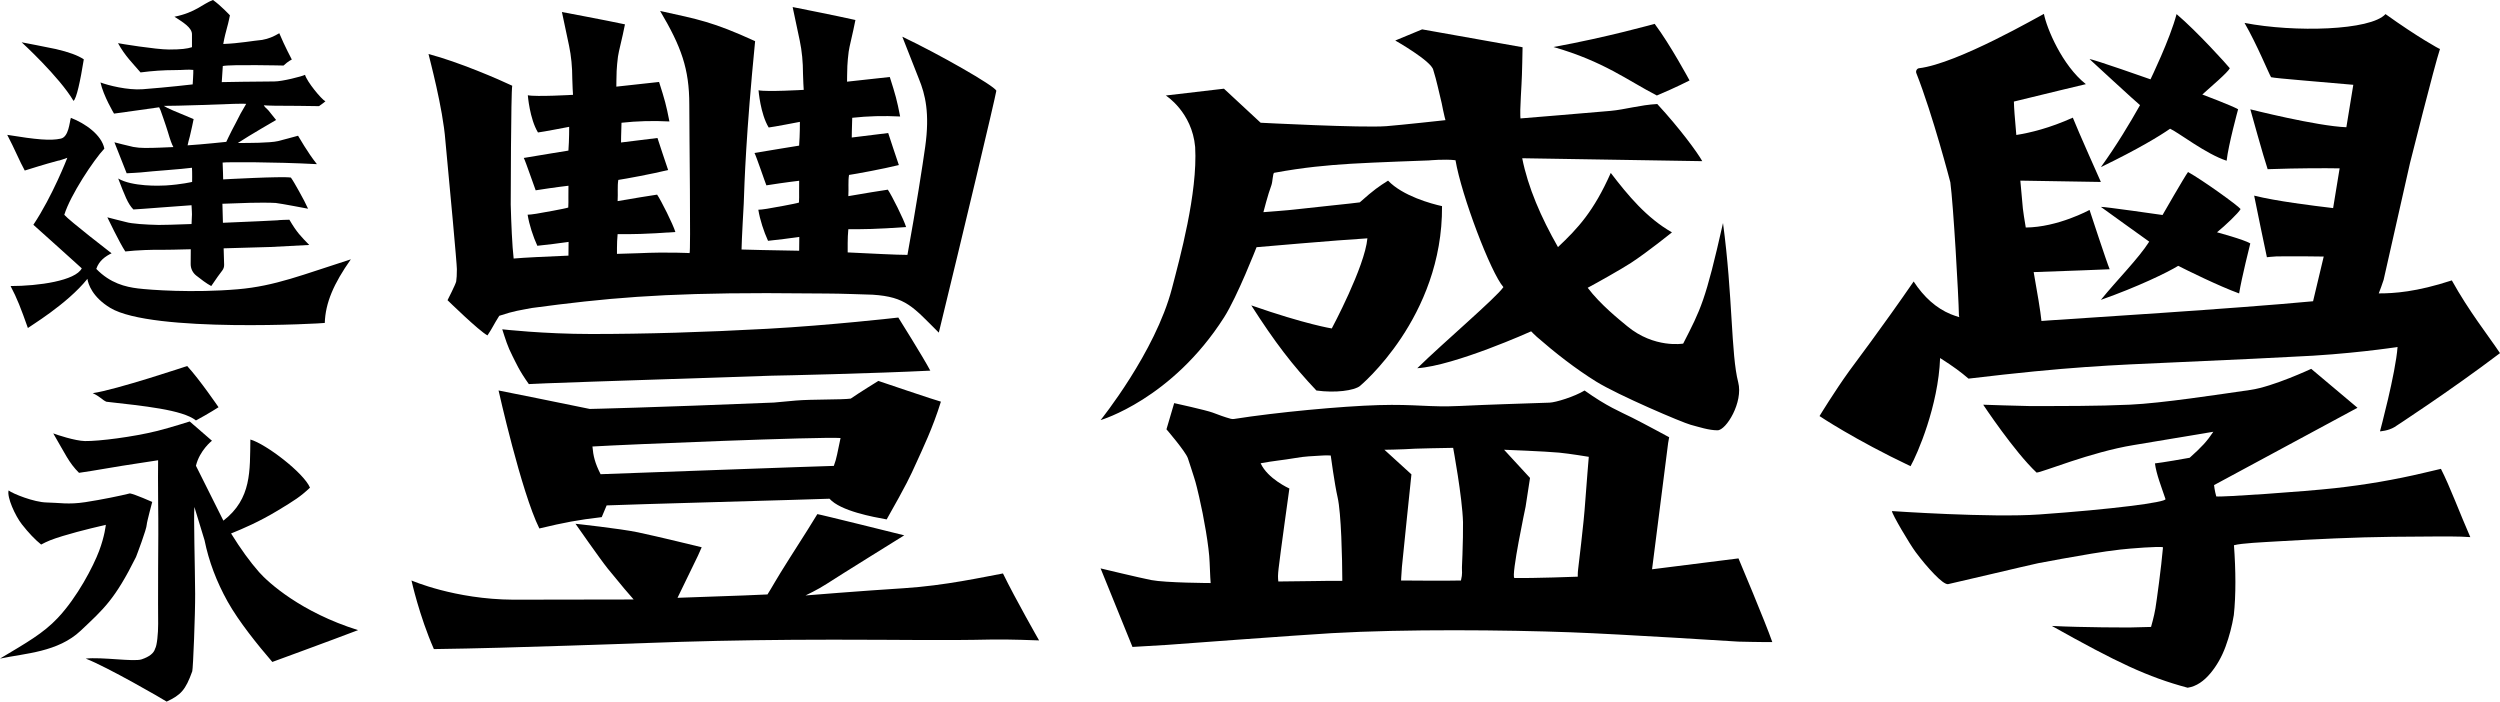
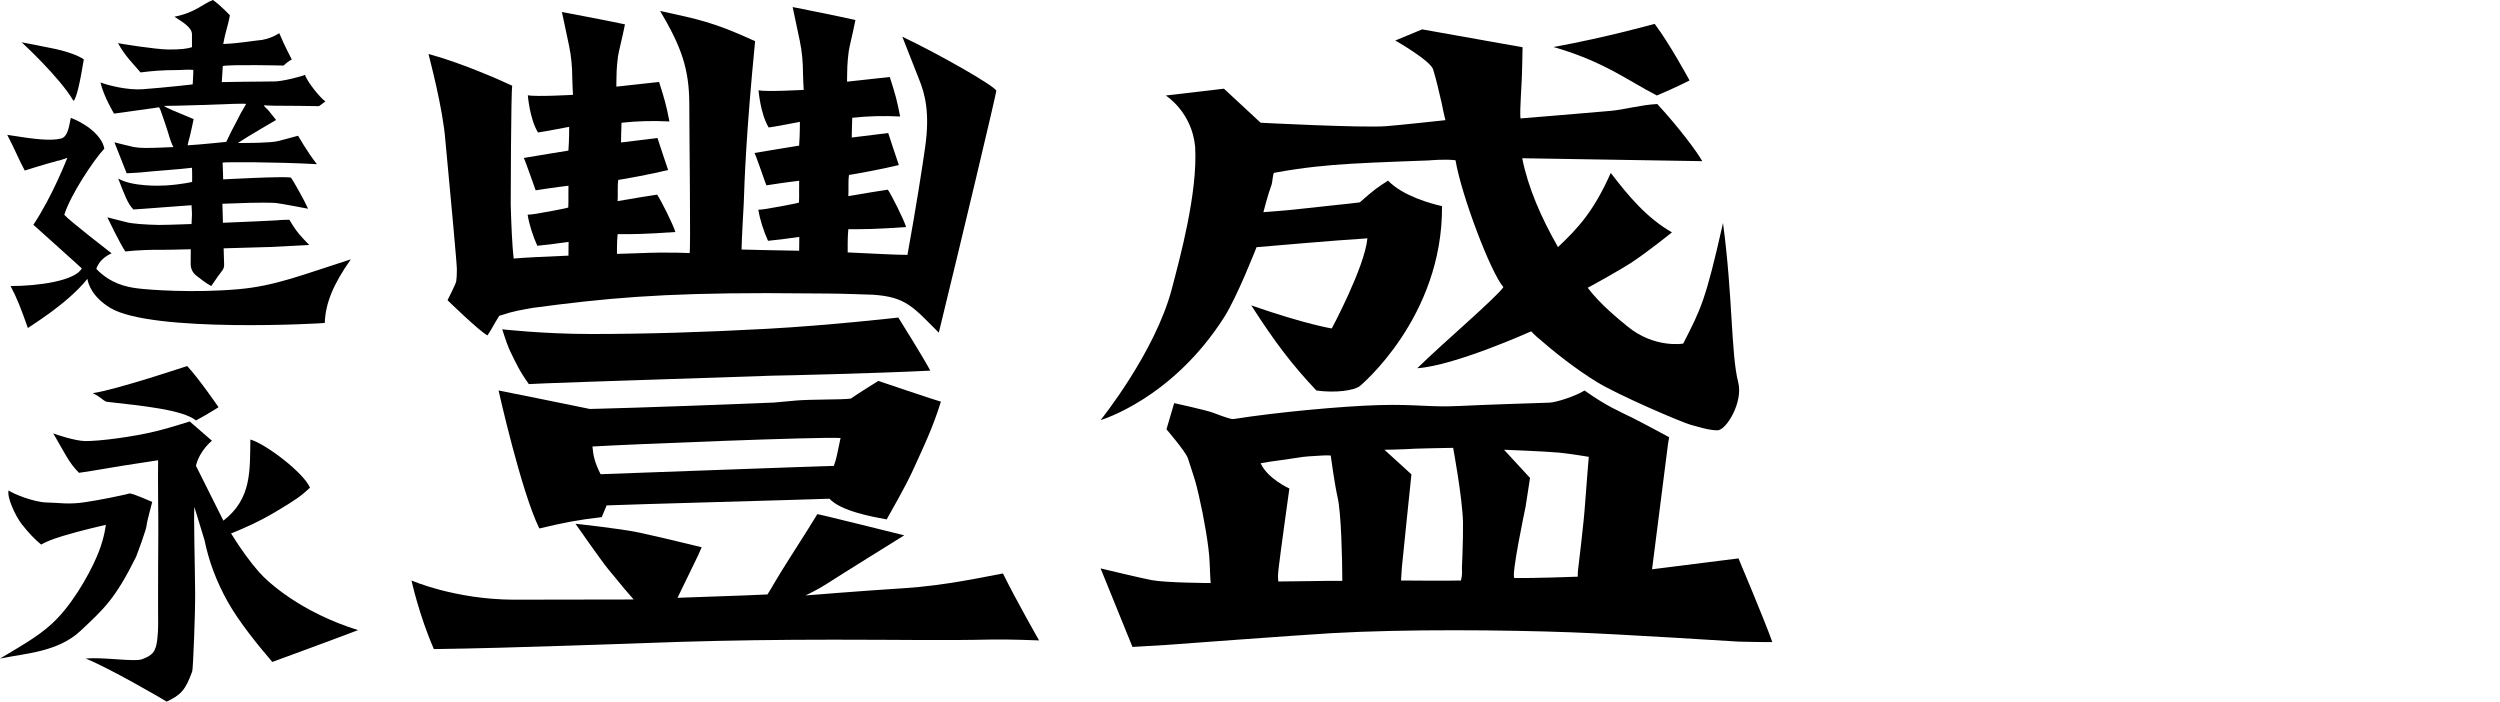
<svg xmlns="http://www.w3.org/2000/svg" version="1.1" id="圖層_1" x="0px" y="0px" width="500.488px" height="140.461px" viewBox="0 0 500.488 140.461" enable-background="new 0 0 500.488 140.461" xml:space="preserve">
  <g>
    <path d="M220.334,84.101c0,0,14.254-4.149,24.722-20.572c2.661-4.174,6.499-14.042,6.499-14.042s16.272-1.425,22.191-1.774   c-0.52,5.718-7.131,18.042-7.131,18.042s-5.199-0.808-16.116-4.621c4.722,7.383,8.266,12.004,13.039,17.045   c3.846,0.533,7.548,0,8.695-0.889c0,0,16.609-13.693,16.453-36.024c-2.125-0.459-7.887-2.041-10.803-5.105   c-1.853,1.176-2.789,1.79-5.666,4.353c-0.176,0.078-12.185,1.3-13.018,1.427c-0.833,0.126-6.274,0.536-6.274,0.536   s0.947-3.69,1.573-5.307c0.311-0.799,0.279-2.489,0.595-2.576c5.897-1.09,10.671-1.522,15.344-1.81   c4.674-0.289,15.61-0.666,15.61-0.666s3.2-0.304,5.336-0.04c1.196,7.064,7.061,22.534,9.593,25.403   c-1.457,2.13-12.052,11.143-17.246,16.237c7.507-0.5,22.797-7.385,22.797-7.385s0.655,0.68,1.13,1.096   c3.701,3.234,7.771,6.408,11.892,8.965c4.414,2.738,17.252,8.204,18.905,8.644c1.652,0.439,3.647,1.107,5.384,1.107   c1.737,0,5.173-5.624,4.141-9.615c-1.454-5.623-1.073-17.221-3.041-31.881c-3.527,15.662-4.437,17.22-7.973,24.139   c0,0-5.788,1.014-11.211-3.49c-1.533-1.272-5.379-4.327-7.906-7.686c1.916-1.011,6.868-3.812,8.627-4.958   c3.403-2.22,8.239-6.14,8.239-6.14c-5.059-2.876-8.818-7.41-12.246-11.896c-3.426,7.706-6.558,11.065-10.569,14.851   c-3.415-5.996-5.996-11.938-7.162-17.79c0,0,24.433,0.404,36.049,0.586c-0.952-1.713-4.545-6.616-9.011-11.441   c-3.44,0.188-6.475,1.111-9.313,1.37c-4.206,0.383-18.072,1.514-18.072,1.514s-0.073-0.832-0.035-1.74   c0.072-1.75,0.152-3.781,0.243-5.104c0.12-1.723,0.212-7.405,0.212-7.405l-20.104-3.579l-5.383,2.233c0,0,7.259,4.114,7.612,5.897   c0.705,2.236,1.126,4.421,1.412,5.502c0.158,0.593,0.383,1.623,0.548,2.521c0.164,0.882,0.479,2.021,0.479,2.021   s-8.989,0.985-11.835,1.206c-4.798,0.372-25.167-0.687-25.167-0.687l-7.347-6.815l-11.641,1.363c0,0,5.254,3.29,5.879,10.31   c0.522,9.262-3.096,22.362-4.656,28.345C231.286,70.516,220.334,84.101,220.334,84.101z M348.035,111.789l-17.3,2.179   c0,0,3.04-24.025,3.218-25.279c0.07-0.495,0.205-1.156,0.205-1.156s-5.086-2.755-7.377-3.903c-2.462-1.233-5.055-2.237-9.556-5.451   c-2.03,1.232-5.771,2.388-7.015,2.43c-6.697,0.231-11.628,0.363-17.913,0.663c-6.285,0.3-8.796-0.389-16.316-0.171   c-7.423,0.216-20.445,1.434-28.924,2.774c-0.222,0.035-0.451,0.023-0.668-0.037c-1.341-0.364-2.384-0.78-3.627-1.24   c-1.345-0.5-7.697-1.895-7.697-1.895l-1.545,5.244c0,0,3.796,4.409,4.281,5.771c0.483,1.362,0.841,2.669,1.229,3.792   c0.389,1.125,0.849,3.181,1.03,3.952c0.917,3.906,2.007,10.089,2.1,13.106c0.073,2.37,0.208,4.156,0.208,4.156   s-8.992-0.035-11.896-0.598c-2.178-0.423-10.137-2.334-10.137-2.334l6.38,15.723l6.953-0.412c0,0,26.462-1.975,32.936-2.345   c14.747-0.841,34.722-0.656,47.887-0.172c10.084,0.371,33.545,1.865,33.545,1.865s4.94,0.124,6.769,0.086   C353.456,124.627,348.035,111.789,348.035,111.789z M262.909,116.328c-1.767,0.022-6.996,0.083-6.996,0.083   s-0.119-0.818-0.03-1.743c0.036-0.374,0.068-0.698,0.085-0.852c0.288-2.625,2.158-16.019,2.158-16.019s-4.352-1.947-5.755-5.054   c2.59-0.486,4.544-0.638,6.789-1.026c2.406-0.417,3.255-0.359,5.542-0.523c0.822-0.059,1.705-0.002,1.705-0.002   s0.761,5.696,1.374,8.366c0.73,3.181,0.928,12.266,0.945,16.722C266.901,116.258,264.792,116.304,262.909,116.328z    M292.778,110.999c-0.028,0.687-0.074,1.645-0.103,2.55c-0.027,0.833,0.152,1.204-0.196,2.664c-2.345,0.085-11.987,0-11.987,0   s0-0.492,0.162-2.677c0.057-0.756,1.908-18.571,1.908-18.571l-5.405-4.924c0,0,3.523-0.059,3.998-0.108   c1.512-0.156,9.76-0.276,9.76-0.276s1.833,9.873,1.974,14.868C292.921,105.66,292.849,109.269,292.778,110.999z M317.394,99.949   c-0.207,2.997-0.485,5.575-0.858,8.859c-0.142,1.247-0.383,3.399-0.603,5.159c-0.098,0.784-0.069,1.482-0.069,1.482   s-8.95,0.342-12.691,0.258c-0.707-0.337,2.242-14.256,2.242-14.256l0.889-5.769l-5.199-5.643c0,0,8.224,0.313,11.035,0.578   c2.055,0.194,5.927,0.836,5.927,0.836S317.569,97.401,317.394,99.949z M338.24,16.106c0,0-3.9-7.243-6.985-11.333   c0,0-9.666,2.719-20.25,4.638c10.048,2.883,14.827,6.682,20.688,9.708C335.431,17.558,338.24,16.106,338.24,16.106z" />
    <path d="M19.829,110.329c1.147-3.027,1.356-5.262,1.356-5.262s-5.082,1.15-8.594,2.23c-2.312,0.711-3.096,1.052-4.354,1.718   c-1.222-0.981-2.505-2.33-3.852-4.045c-1.347-1.716-3.023-5.43-2.663-6.786c0.814,0.654,5.103,2.37,7.621,2.41   c2.473,0.039,4.343,0.458,7.717-0.061c3.375-0.519,7.066-1.283,8.953-1.758c0.959,0.153,4.463,1.709,4.463,1.709   s-1.087,4.061-1.095,4.517c-0.015,0.917-2.013,6.147-2.155,6.511c-4.224,8.5-6.474,10.408-11.052,14.732   c-4.58,4.325-11.12,4.54-16.174,5.604c5.372-3.211,8.661-5.059,11.545-8.116C15.517,119.524,18.682,113.358,19.829,110.329z    M10.661,86.762c0.597,0.244,4.381,1.505,6.35,1.536c2.792,0.044,9.623-0.828,14.313-1.991c2.979-0.748,6.651-1.931,6.651-1.931   l4.456,3.858c0,0-2.454,1.903-3.206,5.009l5.495,10.989c5.703-4.4,5.294-10.036,5.403-16.244   c3.141,0.906,10.697,6.687,11.934,9.638c-1.912,1.803-3.108,2.562-6.451,4.58c-3.74,2.258-6.951,3.623-9.347,4.592   c1.92,3.098,3.792,5.682,5.614,7.748c1.823,2.067,8.394,8.037,19.813,11.602c-5.529,2.113-17.17,6.371-17.17,6.371   c-2.878-3.343-6.726-8.099-8.953-12.096c-2.227-3.995-3.765-8.084-4.614-12.266l-2.033-6.662c-0.169,1.967,0.114,11.624,0.15,17.38   c0.026,4.029-0.407,14.918-0.577,15.511c-1.356,3.798-2.306,4.747-5.127,6.074c-0.68-0.469-11.923-6.961-16.206-8.612   c3.252-0.355,9.622,0.677,11.187,0.153c1.565-0.526,2.47-1.244,2.713-2.156c0.375-0.59,0.607-3.046,0.605-4.925   c-0.002-1.42-0.042-5.908-0.006-11.277c0.029-4.441,0.07-8.814,0.001-13.121c-0.029-3.938-0.03-6.732-0.004-8.381l-4.063,0.623   c-3.993,0.579-8.738,1.472-11.771,1.894C13.787,92.637,13.068,90.872,10.661,86.762z M18.559,78.709   c4.649-0.661,18.914-5.434,18.914-5.434c2.523,2.738,6.278,8.25,6.278,8.25s-1.928,1.25-4.521,2.645   c-2.709-2.155-10.511-2.898-17.938-3.745C20.47,80.068,19.976,79.351,18.559,78.709z" />
    <path d="M14.715,20.192c0.595-0.412,1.358-3.937,2.061-8.311c-1.145-0.778-3.012-1.465-5.598-2.061   C9.97,9.543,4.334,8.467,4.334,8.467S11.86,15.352,14.715,20.192z M47.624,57.907c-9.036,0.773-17.636,0.129-20.039-0.168   c-2.404-0.298-5.496-1-8.309-3.906c0.556-1.671,1.898-2.572,3.061-3.121c0,0-8.506-6.563-9.466-7.708   c1.227-3.971,5.892-10.985,8.022-13.258c-0.563-2.752-3.814-5.037-6.705-6.153c-0.284,0.91-0.416,3.811-2.018,4.161   c-2.08,0.455-4.862,0.193-10.72-0.756c1.444,2.723,2.511,5.372,3.508,7.144c4.017-1.266,6.021-1.808,6.731-1.991   c0,0.091,1.79-0.559,1.79-0.559s-2.937,7.624-6.799,13.41c0.594,0.504,9.691,8.72,9.691,8.72c-1.252,2.47-8.629,3.544-14.252,3.544   c1.292,2.434,2.069,4.459,3.464,8.401c0.219-0.24,7.834-4.737,11.919-9.844c0.143,1.031,0.987,3.652,4.593,5.827   c8.34,5.03,42.834,3.093,42.926,3.001c0.126-4.019,1.783-7.87,5.217-12.736C60.606,54.982,55.114,57.266,47.624,57.907z    M28.57,17.863c-3.012,0.231-6.948-0.779-8.451-1.354c0.581,2.688,2.709,6.235,2.709,6.235s3.146-0.436,4.946-0.688   c1.799-0.252,4.085-0.579,4.085-0.579l0.28,0.601c0,0,1.066,2.971,1.492,4.404c0.425,1.471,0.785,2.458,1.08,2.961l-2.797,0.116   c-0.491,0.039-2.175,0.058-2.927,0.058c-0.818,0-1.588-0.067-2.307-0.202c-0.72-0.137-3.773-0.929-3.773-0.929l2.45,6.204   c0,0,2.894-0.137,3.679-0.252c0.786-0.116,7.641-0.598,9.396-0.853c0.064,0.851,0.029,2.835,0.029,2.835s-2.121,0.511-5.268,0.709   c-1.208,0.076-6.738,0.258-9.531-1.393c1.33,3.436,1.931,5.074,3.043,6.197c1.178-0.039,9.972-0.761,11.638-0.848   c0.065,0.853,0.087,1.754,0.087,1.831c-0.01,0.597-0.046,1.305-0.081,1.933c-3.213,0.118-5.815,0.198-6.587,0.182   c-2.533-0.05-5.412-0.24-6.513-0.572c-0.411-0.084-3.758-0.954-3.758-0.954s2.449,5.118,3.595,6.835   c2.286-0.264,5.55-0.375,7.672-0.334c0.567,0.011,2.707-0.036,5.436-0.108c-0.012,0.912-0.018,2.071-0.021,2.964   c-0.004,0.886,0.393,1.725,1.083,2.279c0.879,0.706,2.118,1.645,3.036,2.122c0.963-1.453,1.762-2.528,2.211-3.113   c0.256-0.333,0.383-0.737,0.368-1.158c-0.015-0.39-0.053-1.678-0.098-3.278c4.421-0.128,8.561-0.252,9.454-0.271l7.683-0.404   c-1.701-1.747-2.472-2.486-3.974-5.051c0,0-2.195,0.045-2.417,0.119c-0.817,0.058-5.724,0.282-10.889,0.494   c-0.058-2.123-0.104-3.808-0.104-3.808l5.532-0.19c0,0,4.11-0.078,5.143,0.029c1.031,0.108,6.474,1.153,6.474,1.153l-0.785-1.612   c0,0-1.936-3.654-2.655-4.623c-1.7-0.295-13.56,0.365-13.56,0.365s-0.042-2.315-0.106-3.369c0.719-0.116,10.041-0.147,18.875,0.317   c-1.886-2.357-3.611-5.455-3.774-5.688c-1.63,0.468-2.294,0.605-3.995,1.07c-1.637,0.388-6.026,0.382-8.054,0.382   c2.254-1.492,7.655-4.606,7.655-4.606s-1.504-1.877-1.57-1.956c-0.524-0.464-0.818-0.793-0.883-0.987   c0.654,0.079,2.945,0.116,6.871,0.116l4.172,0.058c0.491-0.31,1.281-0.962,1.281-0.962c-0.838-0.452-3.698-3.935-4.079-5.309   c-0.608,0.32-4.591,1.33-6.133,1.326c-2.911-0.007-10.538,0.134-10.538,0.134l0.21-3.221c1.506-0.341,12.158-0.097,12.158-0.097   c0.998-0.927,1.657-1.205,1.657-1.205s-1.454-2.727-2.507-5.264c-1.196,0.696-2.122,1.099-3.436,1.337   c-1.768,0.155-4.575,0.7-7.782,0.815c0.253-1.457,0.518-2.363,0.812-3.486C45.672,4.822,46.03,3.07,46.03,3.07   S44.184,1.079,42.633,0c-2.107,0.796-3.452,2.489-7.71,3.349c1.586,1.036,3.573,2.157,3.509,3.584v2.515   c-0.981,0.31-2.15,0.464-4.604,0.464c-2.618,0-9.909-1.195-10.204-1.272c1.384,2.544,3.039,4.132,4.511,5.86   c2.356-0.31,4.629-0.465,6.822-0.465c1.864,0,2.553-0.163,3.741-0.039c0.033,0.503-0.124,2.9-0.124,2.9S33.621,17.477,28.57,17.863   z M40.258,21.024c5.758-0.232,8.768-0.31,9.03-0.232c-0.818,1.355-1.505,2.613-2.061,3.775c-0.164,0.31-0.434,0.822-0.81,1.538   c-0.377,0.717-1.118,2.295-1.118,2.295s-4.838,0.516-7.741,0.696c0.098-0.502,0.246-1.094,0.442-1.771   c0.196-0.678,0.763-3.483,0.763-3.483s-2.857-1.211-4.1-1.714c-0.917-0.386-1.539-0.697-1.865-0.929   C34.172,21.198,36.657,21.14,40.258,21.024z" />
-     <path d="M388.401,71.676c2.827,1.806,4.137,2.8,5.686,4.123c20.217-2.415,28.604-2.691,41.429-3.264s20.69-0.946,23.598-1.123   c10.903-0.439,20.344-1.86,20.864-1.948c-0.382,5.249-3.515,16.89-3.515,16.89s1.639-0.084,2.919-0.867   c0,0,11.037-7.167,21.105-14.791c-2.453-3.664-6.208-8.374-9.642-14.561c-7.128,2.327-11.554,2.601-14.576,2.601l-0.056,0.007   c0.333-0.855,0.659-1.752,0.976-2.715l5.289-23.413c0,0,4.886-19.483,5.996-22.809c-0.095,0.034-4.444-2.354-10.904-6.983   c-2.976,3.29-18.208,3.705-28.226,1.764c2.512,4.351,4.942,10.317,5.318,10.869c0.973,0.248,10.368,0.959,16.46,1.521l-1.39,8.496   c-5.932-0.222-19.226-3.588-19.226-3.588s2.68,9.688,3.468,11.986c6.606-0.225,11.373-0.215,14.409-0.166l-1.303,7.954   c-4.152-0.493-11.411-1.39-15.808-2.494c0.229,1.313,2.551,12.331,2.551,12.331s1.143-0.132,1.958-0.168   c0,0,4.998-0.045,9.416,0.033l-2.131,8.949c-15.61,1.477-47.148,3.435-52.86,3.836c-0.526,0.041-1.028,0.079-1.516,0.115   c-0.182-1.894-0.839-5.745-1.557-9.786c5.337-0.167,15.009-0.56,15.215-0.571c-0.557-1.273-4.03-11.875-4.03-11.875   s-6.341,3.471-12.768,3.519c-0.283-1.664-0.495-3.013-0.582-3.802c0,0-0.22-2.396-0.505-5.584   c5.936,0.116,16.121,0.265,16.121,0.265s-4.644-10.394-5.616-12.873c-4.634,2.09-8.537,3.033-11.312,3.468   c-0.135-1.583-0.259-3.042-0.351-4.202c-0.072-0.915-0.111-1.725-0.134-2.487c5.427-1.345,14.41-3.487,14.41-3.487   c-4.759-3.752-7.858-11.232-8.398-14.067c-0.699,0.308-17.268,9.966-25.034,10.885c-0.348,0.042-0.691,0.515-0.509,0.977   c3.325,8.417,6.808,21.854,6.808,21.854c0.6,4.438,1.646,22.627,1.717,26.626c0.002,0.052,0.028,0.192,0.071,0.371   c-0.595-0.185-1.186-0.372-1.734-0.601c-2.856-1.188-5.323-3.368-7.398-6.537c-6.342,9.204-12.142,16.868-12.928,17.961   c-2.936,4.078-5.919,8.979-5.919,8.979s6.936,4.673,18.223,10.037C383.83,90.957,388.047,81.255,388.401,71.676z M485.18,94.679   c-5.716,1.358-11.65,2.375-17.803,3.055c-6.153,0.679-22.507,1.818-23.693,1.648c-0.334-1.171-0.442-2.268-0.442-2.268   c11.909-6.444,28.714-15.482,28.714-15.482l-9.262-7.792c0,0-7.664,3.577-12.135,4.216c-6.583,0.94-17.69,2.663-24.196,2.96   c-6.508,0.298-13.627,0.271-20.222,0.271c-1.318,0-9.028-0.267-9.114-0.267c0,0,6.223,9.397,10.684,13.586   c1.055,0,10.783-4.095,19.446-5.508c3.752-0.612,15.942-2.661,15.942-2.661c-1.284,1.925-2.288,3.013-4.736,5.205   c-0.353,0.085-5.838,1.026-6.954,1.128c0.279,2.176,1.318,4.759,2.111,7.14c0.214,0.644-10.868,2.071-25.258,3.082   c-9.749,0.685-29.505-0.677-29.505-0.677c0,0.595,3.514,6.555,4.747,8.209c1.23,1.654,2.484,3.14,3.759,4.454   c1.272,1.314,2.174,1.974,2.701,1.974c0.176,0,16.044-3.776,18.067-4.201c1.319-0.256,2.922-0.552,4.814-0.892   c1.889-0.337,3.846-0.678,5.87-1.018c2.02-0.338,3.955-0.614,5.801-0.826c1.846-0.211,7.981-0.701,8.507-0.446   c-0.353,4.073-1.253,10.624-1.517,12.236c-0.263,1.609-0.876,3.705-0.876,3.705l-4.401,0.112c0,0-9.011,0.016-15.457-0.311   c13.079,7.328,19.138,10.205,27.184,12.369c1.769-0.26,3.287-1.367,4.562-2.895c1.273-1.528,2.285-3.309,3.033-5.347   c0.745-2.036,1.298-4.135,1.649-6.298c0.437-3.962,0.397-9.003,0.029-13.987c1.583-0.422,5.553-0.582,9.069-0.795   c3.518-0.212,7.254-0.401,11.211-0.573c3.955-0.168,7.758-0.275,11.407-0.318c3.648-0.042,6.438-0.063,8.373-0.063h3.627   c1.187,0,2.396,0.044,3.628,0.127c-2.009-4.562-4.1-10.204-5.879-13.669C488.487,93.864,485.354,94.679,485.18,94.679z    M432.931,43.042c0,0-11.931-1.72-12.345-1.624c0,0,9.366,6.761,9.679,6.959c-2.183,3.428-6.396,7.6-9.679,11.654   c7.328-2.583,13.392-5.517,15.479-6.813c1.771,0.897,8.104,4.035,12.196,5.527c0.5-3.12,2.237-10.012,2.237-10.012   c-1.207-0.758-6.665-2.23-6.665-2.23c1.631-1.33,4.305-3.854,4.724-4.652c-0.493-0.671-7.605-5.804-10.526-7.411   C437.301,35.416,432.931,43.042,432.931,43.042z M420.586,33.455c7.537-3.643,11.834-6.281,13.858-7.687   c1.811,0.846,7.157,5.047,11.316,6.41c0.355-3.208,2.3-10.304,2.3-10.304c-1.241-0.728-7.164-2.955-7.164-2.955   c1.567-1.422,5.122-4.428,5.503-5.259c-0.522-0.667-6.526-7.336-10.66-10.836c-1.301,4.981-5.218,13.058-5.218,13.058   s-11.792-4.16-12.202-4.043c0,0,9.784,9.02,10.105,9.21C426.403,24.637,423.677,29.182,420.586,33.455z" />
    <path d="M154.519,75.209c1.135,0,20.849-0.459,31.723-1.009c-1.459-2.759-6.404-10.63-6.404-10.63s-13.575,1.559-26.278,2.254   c-12.704,0.696-24.448,1.042-35.235,1.042c-9.511,0-17.778-0.941-17.778-0.941c0.625,1.891,1.043,3.407,2.062,5.371   c0.649,1.251,1.26,2.799,3.261,5.596C106.722,76.802,122.937,76.242,154.519,75.209z M200.789,114.802   c-3.779,0.688-11.648,2.445-19.9,2.959c-8.253,0.516-19.627,1.446-19.627,1.446s2.451-1.155,4.188-2.287   c2.647-1.727,15.575-9.75,15.575-9.75s-17.22-4.288-17.397-4.244c-0.799,1.346-2.662,4.306-5.59,8.881   c-2.662,4.171-3.593,5.968-4.393,7.198c-1.433,0.044-3.368,0.157-4.699,0.202l-13.311,0.472l4.103-8.458   c0.355-0.76,0.736-1.66,0.736-1.66s-8.87-2.178-12.762-2.991c-3.615-0.755-12.502-1.712-12.502-1.712s4.842,6.956,6.452,8.968   c2.749,3.363,4.479,5.426,5.191,6.189l-24.093,0.04c-11.751-0.063-20.384-3.846-20.384-3.846s1.546,7.047,4.483,13.736   c16.439-0.215,39.728-1.155,49.311-1.446c9.583-0.292,19.785-0.438,30.612-0.438c14.346,0,21.967,0.19,31.714-0.028   c3.294-0.073,9.52,0.174,9.52,0.174S203.272,119.898,200.789,114.802z M107.974,105.797c5.071-1.211,7.678-1.707,12.489-2.27   l0.984-2.347c3.408-0.17,41.69-1.204,44.618-1.339c2.209,2.475,8.734,3.649,11.441,4.143c4.029-7.117,4.684-8.552,5.927-11.311   c1.242-2.758,3.287-6.938,4.933-12.264c-0.749-0.154-12.523-4.151-12.523-4.151s-3.948,2.436-5.526,3.541   c-1.776,0.246-7.886,0.118-10.991,0.389l-4.392,0.402c-24.565,1.007-36.84,1.285-36.868,1.279   c-3.758-0.803-18.255-3.697-18.255-3.697S104.341,98.456,107.974,105.797z M168.274,87.69c-0.632,2.875-0.749,4.023-1.346,5.579   c-2.565,0.047-41.636,1.485-46.693,1.664c-1.138-2.25-1.466-3.639-1.631-5.545C125.467,88.969,164.447,87.395,168.274,87.69z    M91.464,53.878c0,1.089-0.046,1.907-0.134,2.453c-0.089,0.546-1.737,3.765-1.737,3.765s6.297,6.162,7.996,7.048   c1.102-1.65,1.15-2.02,2.359-3.923c3.167-1.051,4.168-1.093,6.471-1.556c14.865-1.992,25.772-2.981,47.069-2.981l12.004,0.079   c2.75,0,7.689,0.196,9.19,0.234c6.711,0.425,8.097,2.468,13.262,7.593c4.883-20.034,11.17-46.413,11.518-48.432   c-0.439-1.022-11.475-7.321-18.827-10.812l3.335,8.477c1.246,3.051,2.197,6.8,1.246,13.585c-0.49,3.503-1.831,12.184-3.552,21.619   c-2.219,0-7.191-0.271-11.964-0.496v-1.865c0-0.907,0.043-1.835,0.13-2.787c2.786,0.026,5.646,0.004,11.563-0.429   c-0.464-1.541-2.876-6.354-3.656-7.479c-1.122,0.174-5.055,0.779-7.906,1.296c0.094-1.612-0.075-2.924,0.137-4.244   c1.29-0.183,6.855-1.21,9.976-1.979c-0.175-0.432-2.133-6.412-2.133-6.412l-7.295,0.899c0,0,0.014-1.869,0.093-3.95   c1.556-0.172,3.132-0.28,4.732-0.324c1.597-0.043,3.219-0.021,4.861,0.064c-0.655-3.356-0.925-4.293-2.073-7.908   c-2.222,0.239-8.555,0.938-8.555,0.938s0.019-2.276,0.061-3.142c0.044-0.863,0.129-1.814,0.262-2.852   c0.13-1.037,0.808-3.525,1.353-6.353c-3.711-0.842-12.568-2.592-12.568-2.592s0.994,4.667,1.426,6.742   c0.433,2.074,0.647,4.277,0.647,6.61c0,0.952,0.145,3.225,0.145,3.225s-7.408,0.432-9.047,0.086c0,0,0.366,4.714,2.034,7.449   c0.862-0.084,6.246-1.128,6.246-1.128s0.013,2.612-0.155,4.758c-2.578,0.395-3.737,0.625-8.935,1.472   c0.344,0.606,2.124,5.876,2.383,6.48c3.86-0.613,6.563-0.917,6.563-0.917l-0.012,2.169c0,0.865,0.02,1.5-0.027,2.192   c-0.489,0.208-5.566,1.113-6.389,1.243c-0.82,0.13-1.405,0.195-1.749,0.195c0.172,1.037,0.432,2.096,0.778,3.176   c0.343,1.082,0.732,2.096,1.167,3.047c1.037-0.085,5.221-0.604,6.259-0.777l-0.028,2.765c-5.172-0.104-10.789-0.186-11.534-0.245   c0.015-1.748,0.438-9.156,0.438-9.156c0.15-4.433,0.438-13.787,2.279-32.557c-8.546-3.904-11.331-4.344-19.021-6.05   c4.251,7.175,5.844,11.586,5.844,18.754c0,6.066,0.31,29.663,0.053,29.729c0.267,0-4.36-0.254-10.216,0.019   c-1.399,0.04-2.85,0.084-4.316,0.132V49.66c0-0.907,0.042-1.834,0.129-2.787c2.787,0.026,5.647,0.004,11.563-0.429   c-0.464-1.542-2.876-6.354-3.657-7.479c-1.121,0.174-5.053,0.779-7.906,1.297c0.094-1.612-0.074-2.925,0.137-4.244   c1.291-0.183,6.855-1.21,9.976-1.979c-0.175-0.432-2.134-6.413-2.134-6.413l-7.295,0.899c0,0,0.015-1.868,0.094-3.95   c1.556-0.173,3.131-0.279,4.732-0.324c1.598-0.043,3.219-0.02,4.861,0.064c-0.655-3.356-0.924-4.292-2.073-7.907   c-2.221,0.239-8.554,0.938-8.554,0.938s0.019-2.277,0.06-3.142c0.046-0.862,0.13-1.814,0.263-2.852   c0.129-1.038,0.858-3.649,1.403-6.477c-3.718-0.802-12.619-2.468-12.619-2.468s0.995,4.666,1.426,6.741   c0.435,2.074,0.648,4.278,0.648,6.611c0,0.952,0.145,3.225,0.145,3.225s-7.407,0.432-9.047,0.085c0,0,0.365,4.715,2.033,7.45   c0.862-0.085,6.247-1.129,6.247-1.129s0.013,2.613-0.154,4.759c-2.579,0.394-3.737,0.624-8.935,1.471   c0.344,0.605,2.124,5.876,2.382,6.48c3.86-0.613,6.563-0.917,6.563-0.917l-0.011,2.169c0,0.865,0.019,1.5-0.028,2.193   c-0.488,0.208-5.566,1.113-6.389,1.243c-0.82,0.129-1.405,0.194-1.748,0.194c0.171,1.036,0.431,2.096,0.777,3.176   c0.343,1.081,0.732,2.096,1.166,3.046c1.037-0.084,5.222-0.603,6.258-0.777l-0.027,2.75c-4.813,0.195-8.942,0.401-10.969,0.58   c-0.295-2.49-0.488-7.12-0.587-10.816c0,0,0.04-22.553,0.303-23.779c-2.583-1.234-10.708-4.759-16.76-6.348   c0.175,0.819,2.887,10.805,3.378,17.362C90.053,37.536,91.464,52.787,91.464,53.878z" />
  </g>
</svg>